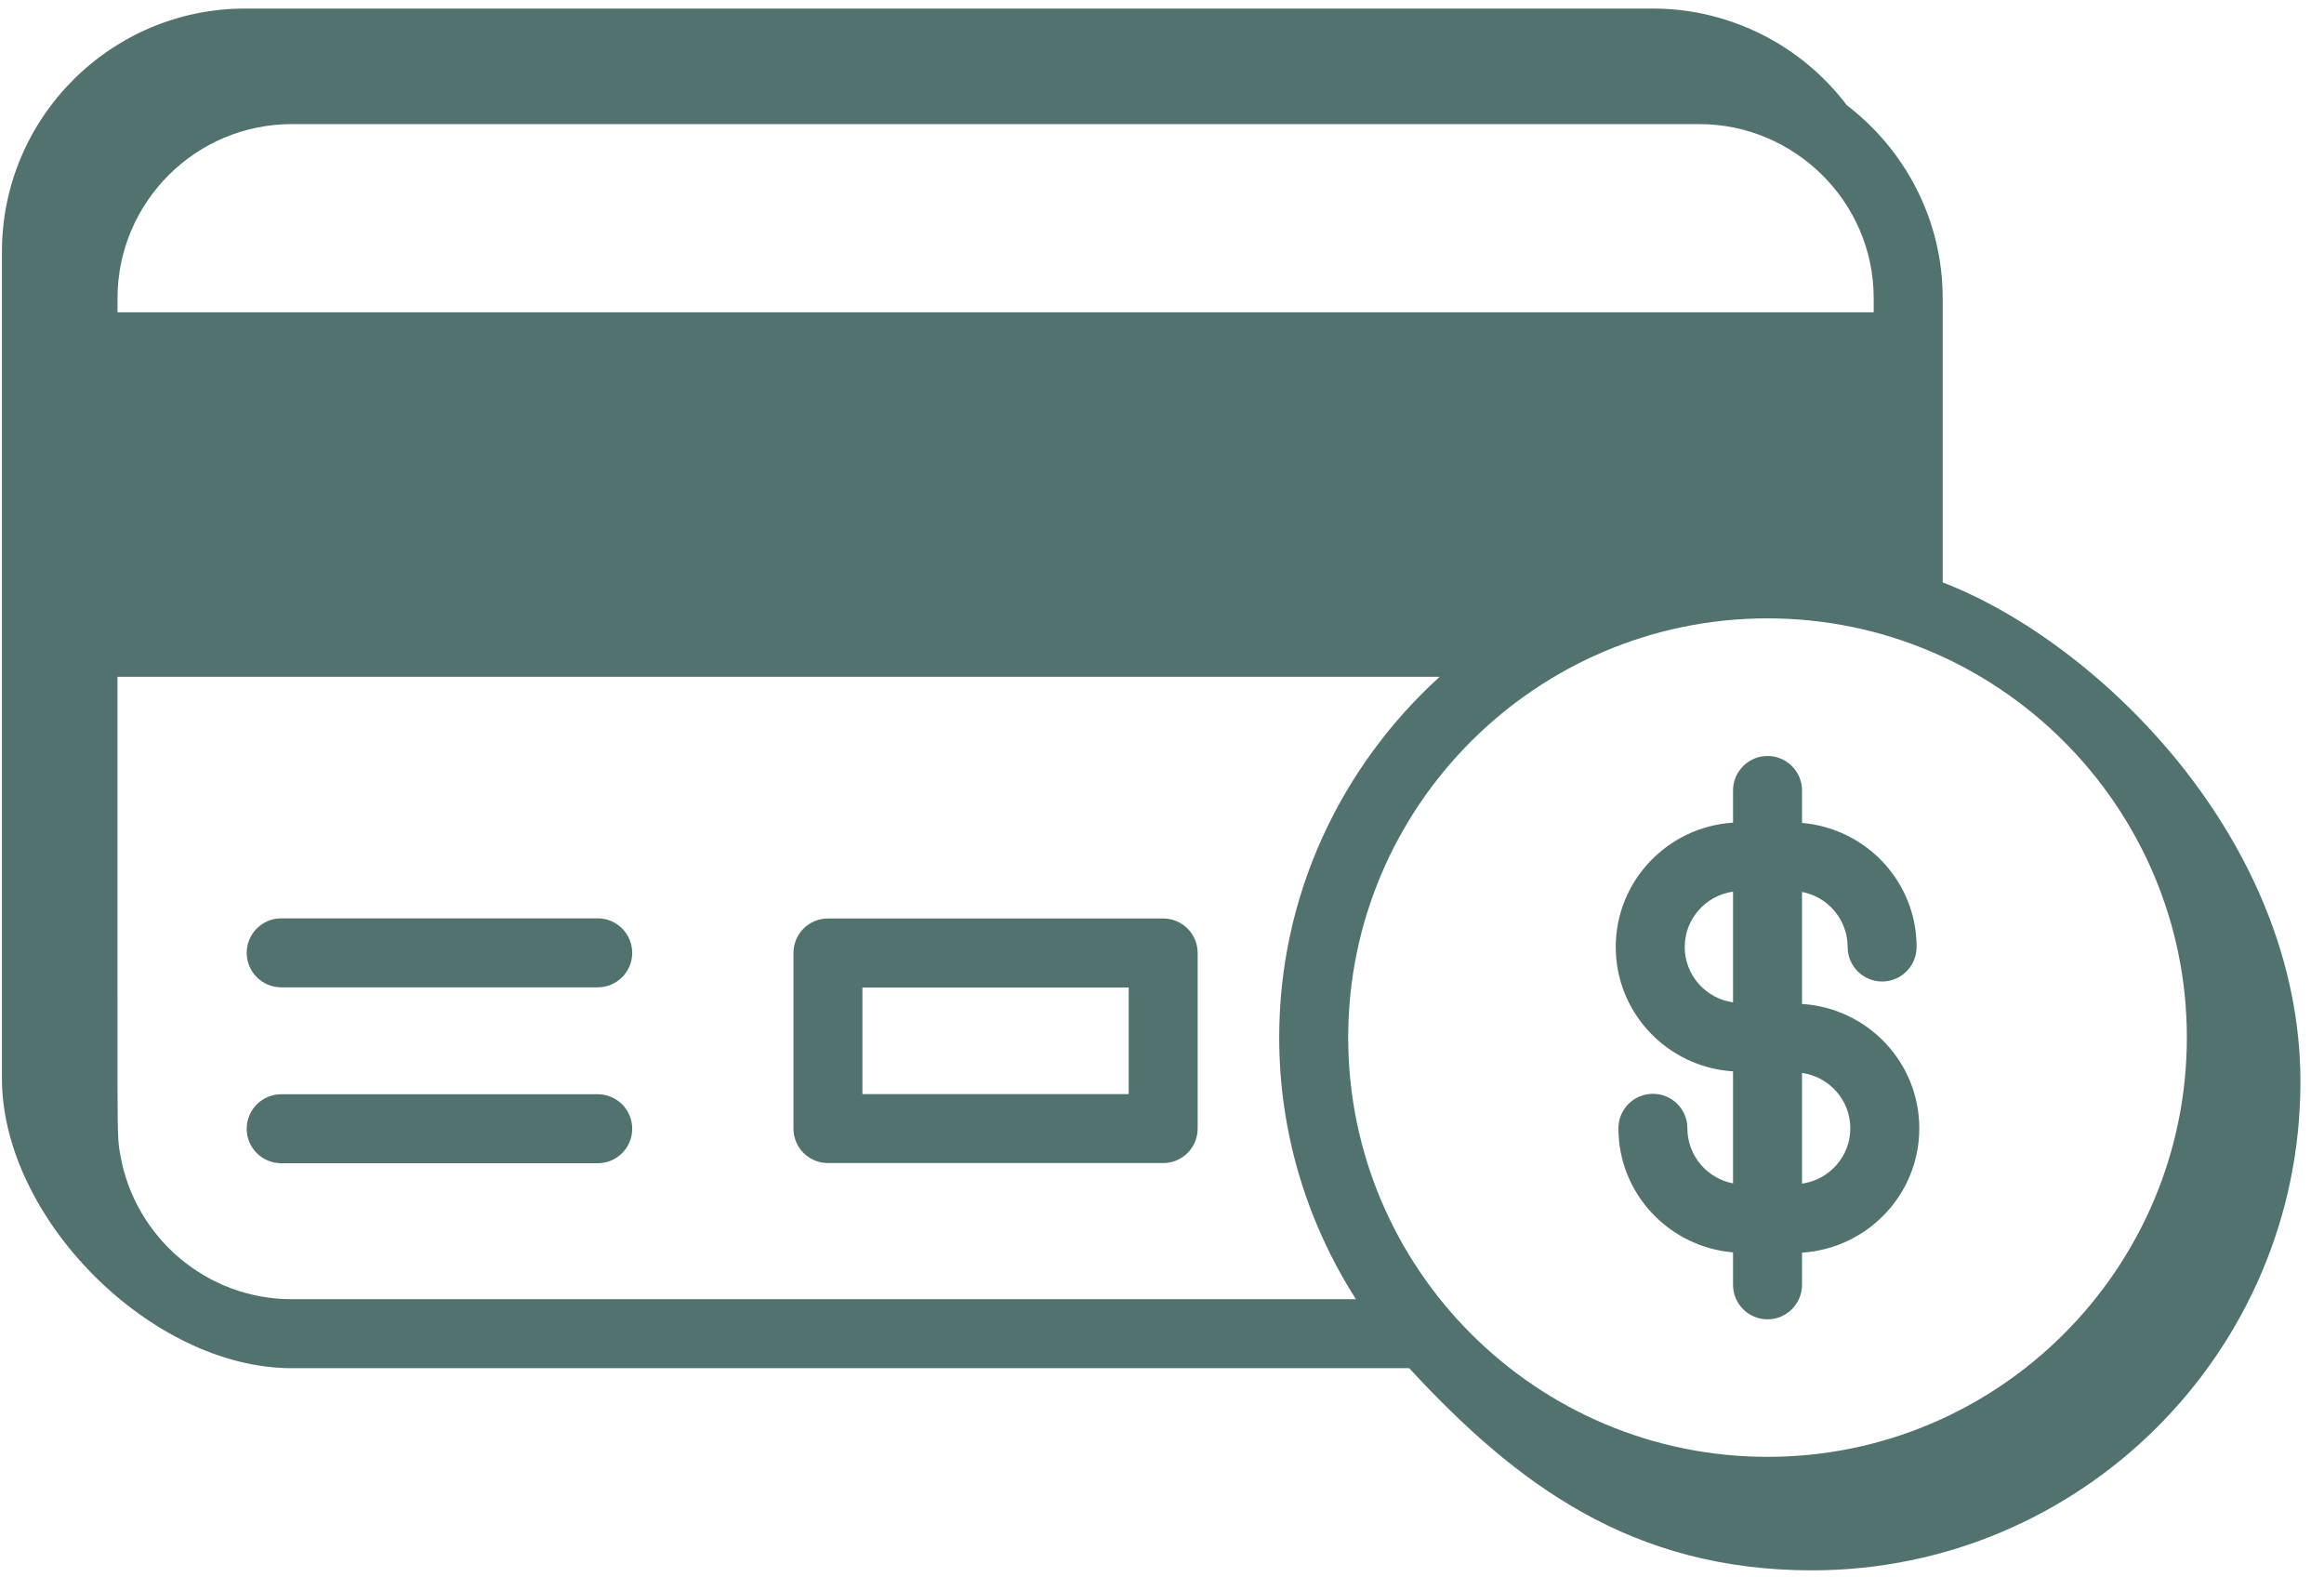
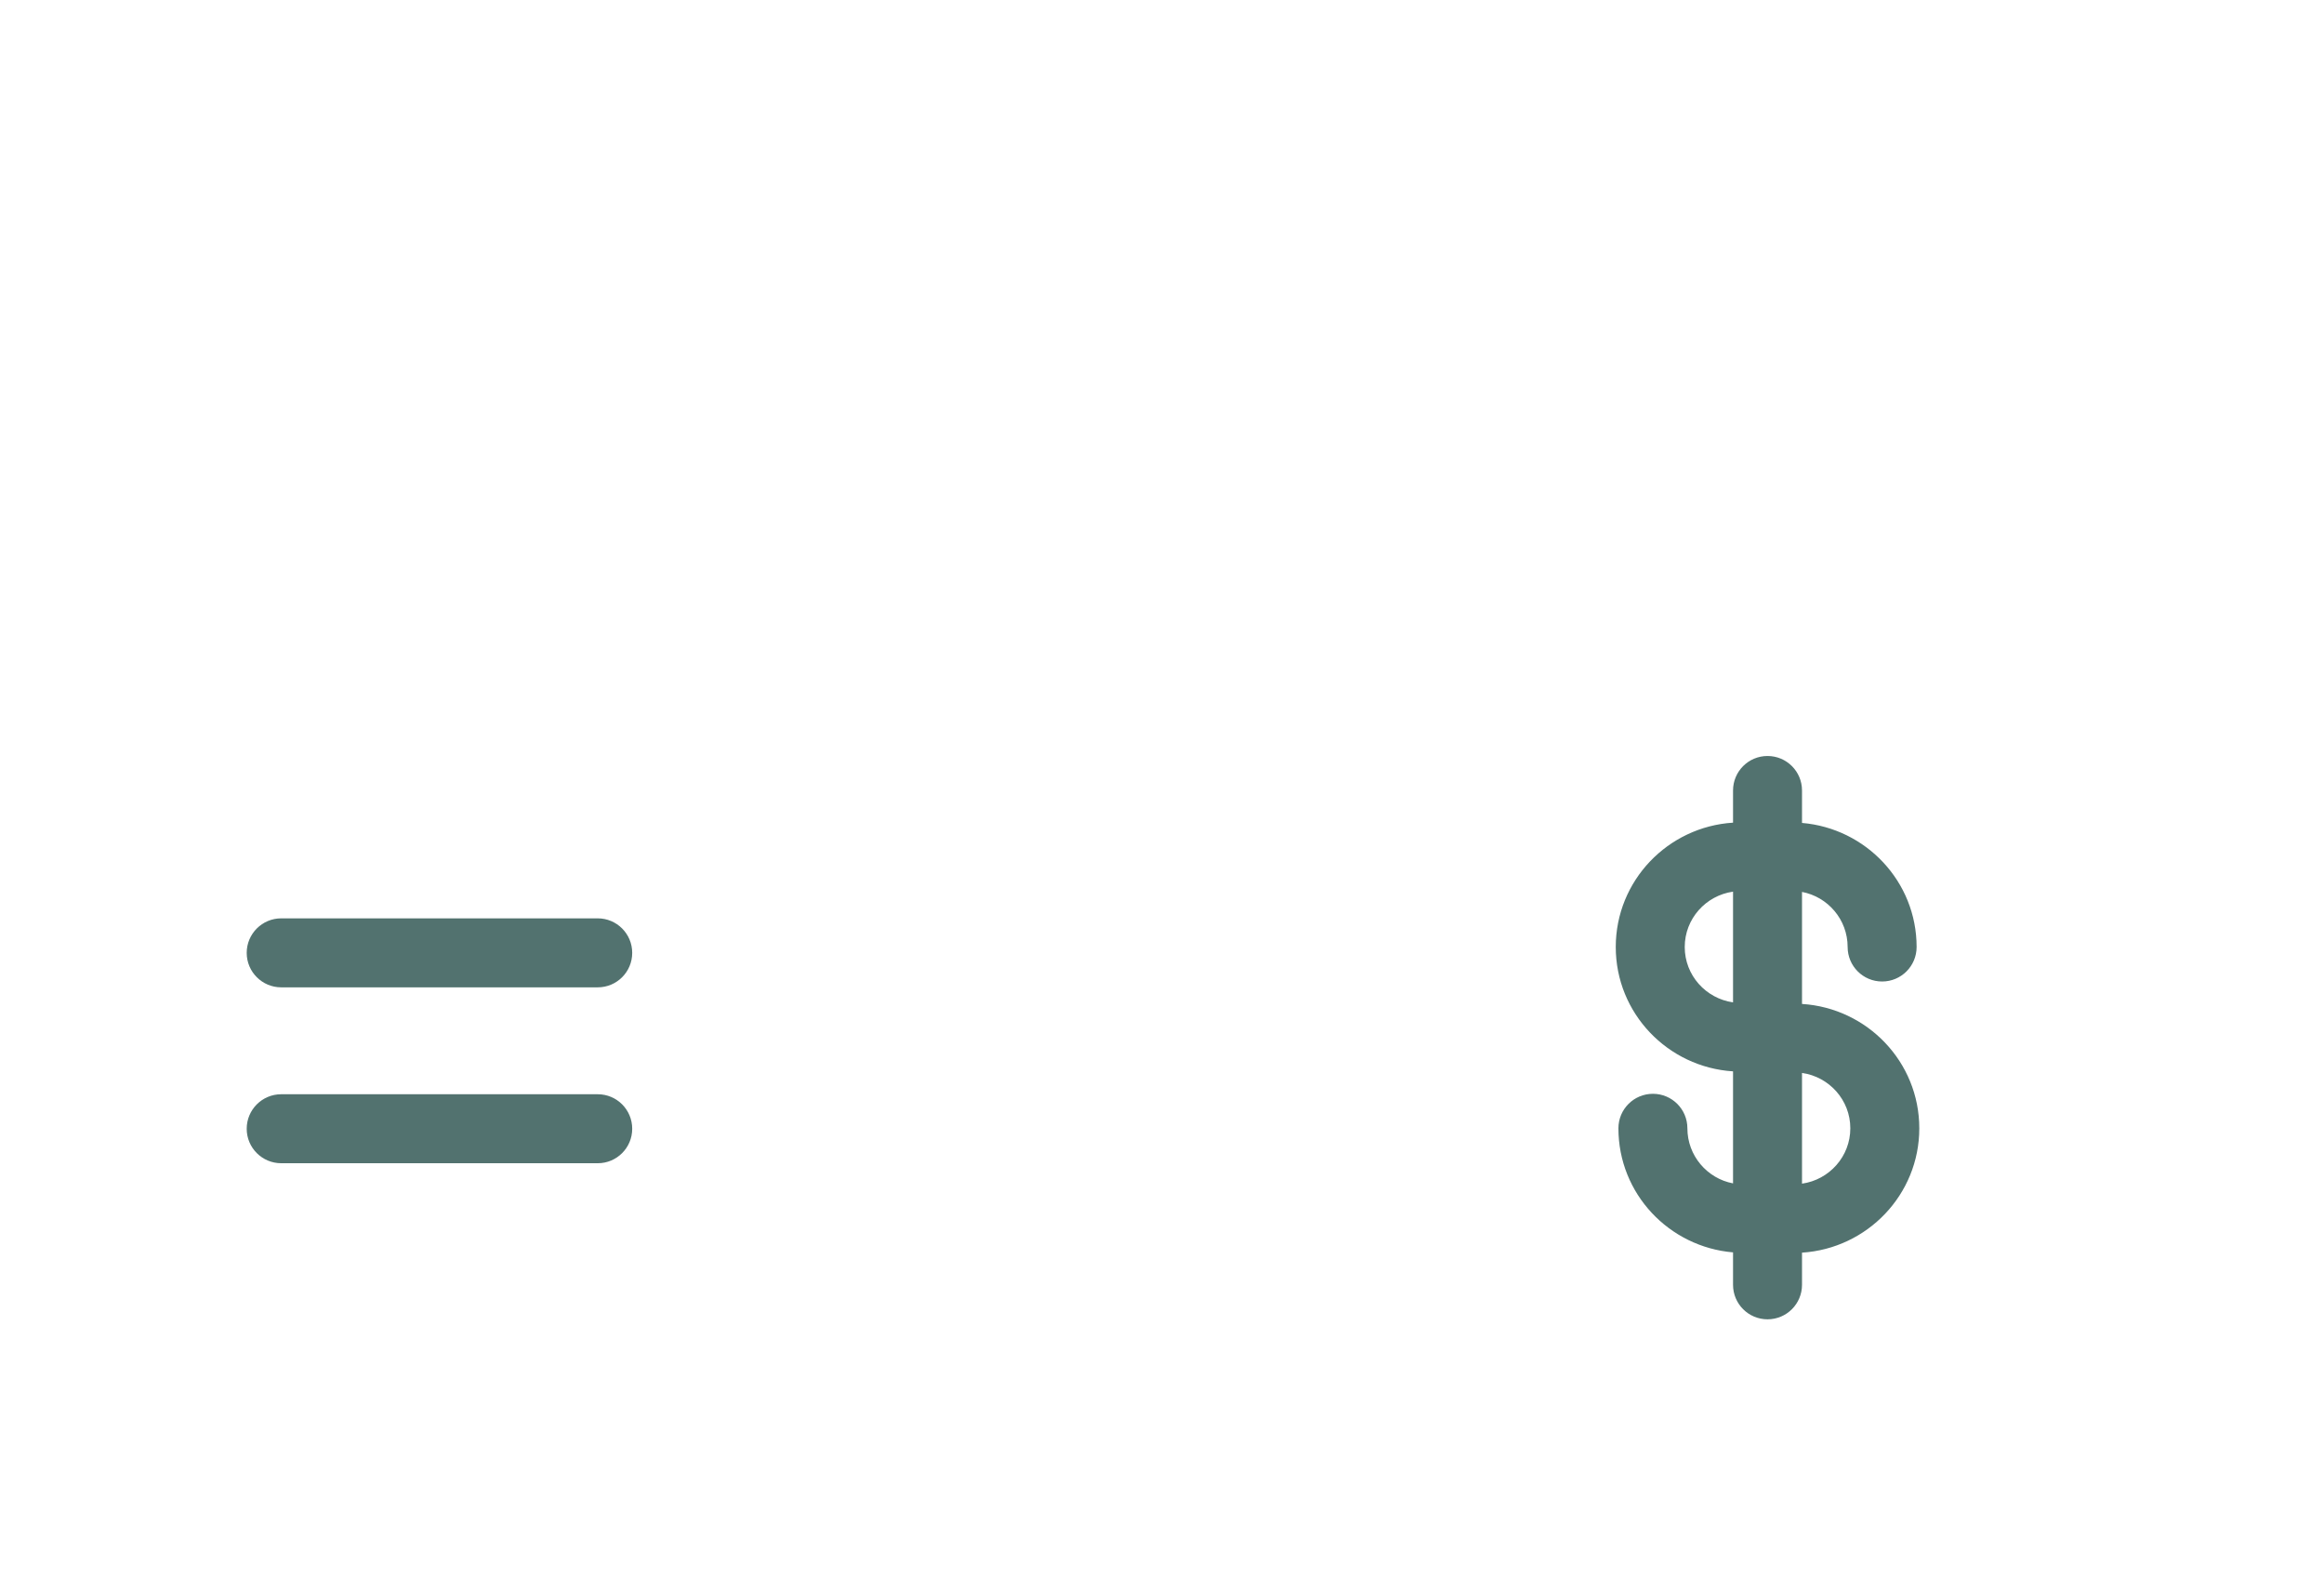
<svg xmlns="http://www.w3.org/2000/svg" width="84" height="57" viewBox="0 0 84 57" fill="none">
  <path d="M21.605 33.185H10.164C9.476 33.185 8.917 33.744 8.917 34.432C8.917 35.12 9.476 35.678 10.164 35.678H21.605C22.294 35.678 22.851 35.12 22.851 34.432C22.851 33.744 22.294 33.185 21.605 33.185Z" fill="#52726F" />
  <path d="M21.605 39.541H10.164C9.476 39.541 8.917 40.099 8.917 40.788C8.917 41.476 9.476 42.034 10.164 42.034H21.605C22.294 42.034 22.851 41.476 22.851 40.788C22.851 40.099 22.294 39.541 21.605 39.541Z" fill="#52726F" />
-   <path d="M70.218 21.045V10.779C70.218 7.934 68.853 5.409 66.751 3.801C65.098 1.615 62.498 0.309 59.748 0.309H8.859C4.013 0.309 0.07 4.251 0.07 9.098V38.968C0.07 44.03 5.475 49.44 10.539 49.44H50.935C54.823 53.649 58.988 56.745 65.495 56.745C75.228 56.745 83.148 48.826 83.148 39.093C83.148 30.386 75.889 23.233 70.218 21.045ZM79.043 37.489C79.043 45.846 72.246 52.644 63.887 52.644C55.536 52.644 48.73 45.856 48.73 37.489C48.73 29.139 55.529 22.345 63.887 22.345C72.253 22.345 79.043 29.167 79.043 37.489ZM67.724 10.779V11.286H4.247V10.781C4.247 7.31 7.071 4.485 10.542 4.485H61.431C64.828 4.485 67.724 7.26 67.724 10.779ZM10.539 46.947C7.478 46.947 4.891 44.73 4.356 41.774C4.199 40.906 4.258 41.679 4.246 24.457H52.035C48.483 27.686 46.236 32.325 46.236 37.489C46.236 40.97 47.262 44.209 49.009 46.947H10.539Z" fill="#52726F" />
-   <path d="M62.64 28.565V29.727C60.281 29.877 58.401 31.825 58.401 34.221C58.401 36.617 60.281 38.564 62.64 38.714V42.762C61.702 42.584 60.99 41.76 60.99 40.772C60.99 40.083 60.433 39.525 59.744 39.525C59.055 39.525 58.497 40.083 58.497 40.772C58.497 43.135 60.327 45.059 62.64 45.255V46.427C62.64 47.116 63.197 47.674 63.887 47.674C64.576 47.674 65.133 47.115 65.133 46.427V45.265C67.492 45.115 69.372 43.167 69.372 40.772C69.372 38.375 67.492 36.427 65.133 36.278V32.23C66.071 32.408 66.782 33.232 66.782 34.22C66.782 34.909 67.339 35.467 68.028 35.467C68.717 35.467 69.275 34.909 69.275 34.22C69.275 31.857 67.446 29.933 65.133 29.737V28.565C65.133 27.876 64.576 27.318 63.886 27.318C63.198 27.318 62.64 27.876 62.64 28.565ZM60.894 34.221C60.894 33.199 61.656 32.36 62.64 32.22V36.221C61.656 36.081 60.894 35.242 60.894 34.221ZM66.879 40.772C66.879 41.793 66.117 42.632 65.133 42.772V38.771C66.117 38.911 66.879 39.75 66.879 40.772Z" fill="#52726F" />
-   <path d="M42.042 33.19H29.925C29.236 33.19 28.679 33.748 28.679 34.436V40.781C28.679 41.47 29.236 42.028 29.925 42.028H42.042C42.732 42.028 43.289 41.47 43.289 40.781V34.436C43.289 33.748 42.732 33.19 42.042 33.19ZM40.796 39.535H31.172V35.683H40.796V39.535Z" fill="#52726F" />
+   <path d="M62.64 28.565V29.727C60.281 29.877 58.401 31.825 58.401 34.221C58.401 36.617 60.281 38.564 62.64 38.714V42.762C61.702 42.584 60.99 41.76 60.99 40.772C60.99 40.083 60.433 39.525 59.744 39.525C59.055 39.525 58.497 40.083 58.497 40.772C58.497 43.135 60.327 45.059 62.64 45.255V46.427C62.64 47.116 63.197 47.674 63.887 47.674C64.576 47.674 65.133 47.115 65.133 46.427V45.265C67.492 45.115 69.372 43.167 69.372 40.772C69.372 38.375 67.492 36.427 65.133 36.278V32.23C66.071 32.408 66.782 33.232 66.782 34.22C66.782 34.909 67.339 35.467 68.028 35.467C68.717 35.467 69.275 34.909 69.275 34.22C69.275 31.857 67.446 29.933 65.133 29.737V28.565C65.133 27.876 64.576 27.318 63.886 27.318C63.198 27.318 62.64 27.876 62.64 28.565ZM60.894 34.221C60.894 33.199 61.656 32.36 62.64 32.22V36.221C61.656 36.081 60.894 35.242 60.894 34.221M66.879 40.772C66.879 41.793 66.117 42.632 65.133 42.772V38.771C66.117 38.911 66.879 39.75 66.879 40.772Z" fill="#52726F" />
</svg>